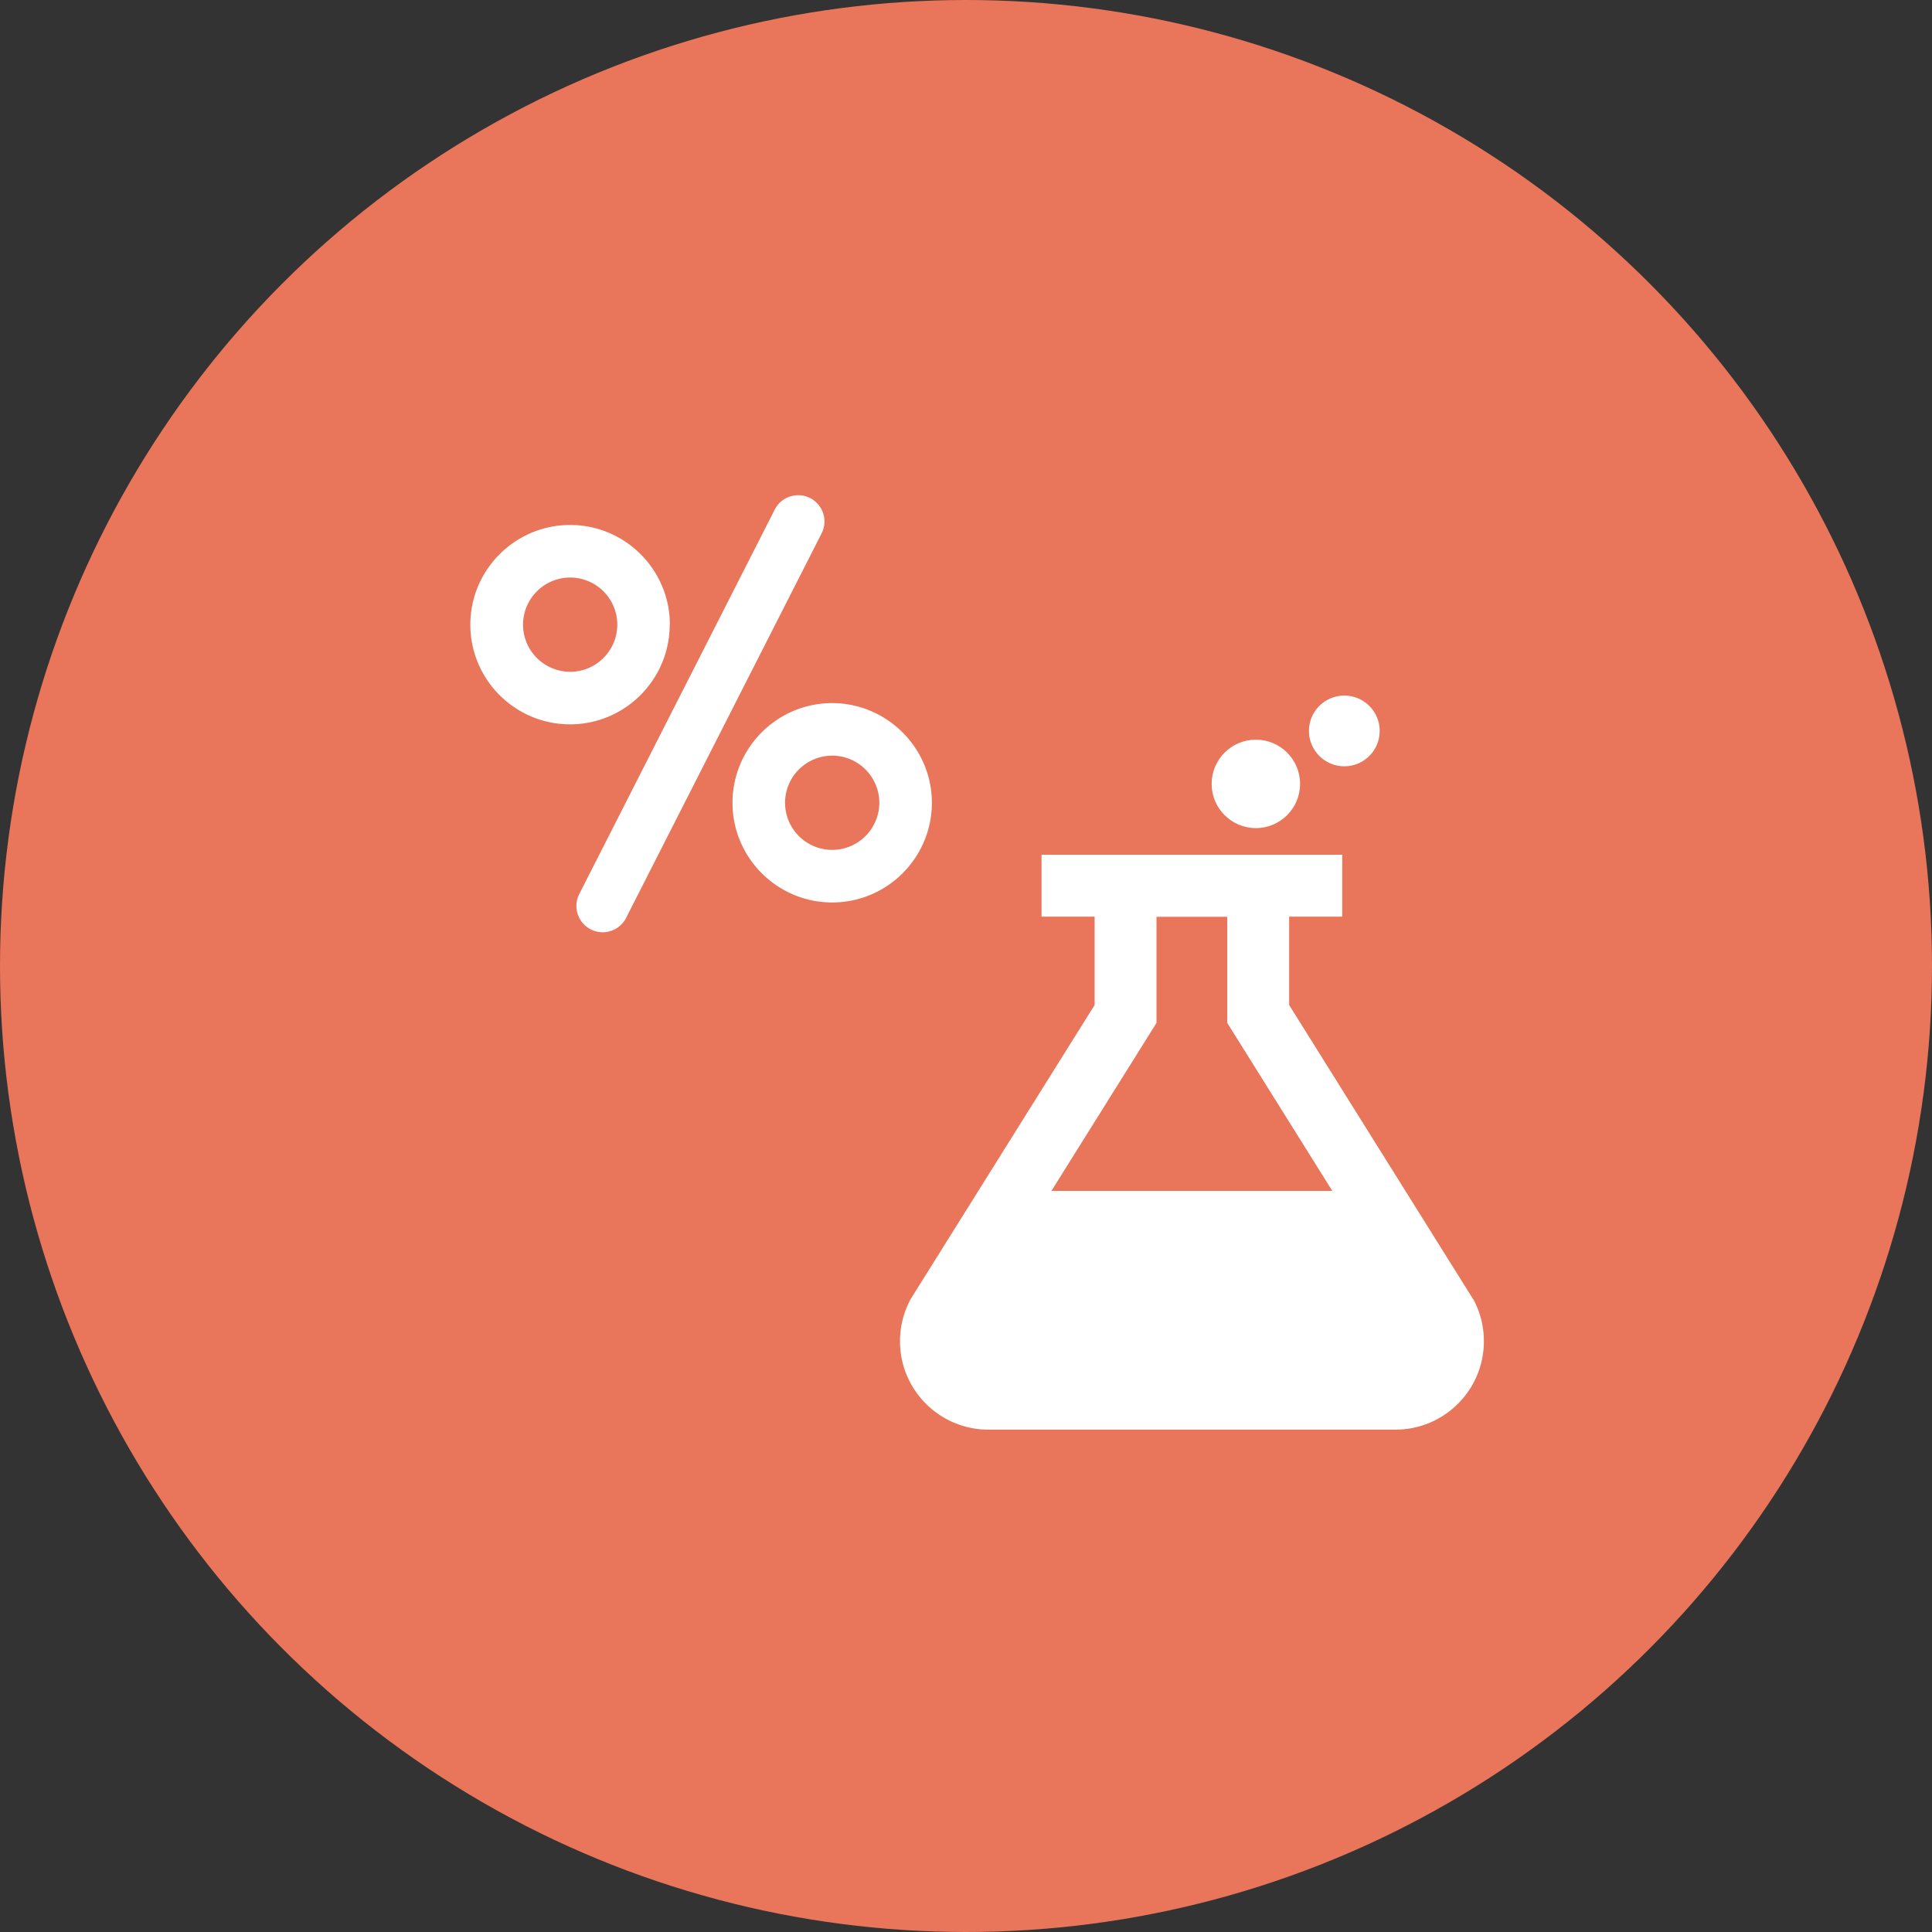
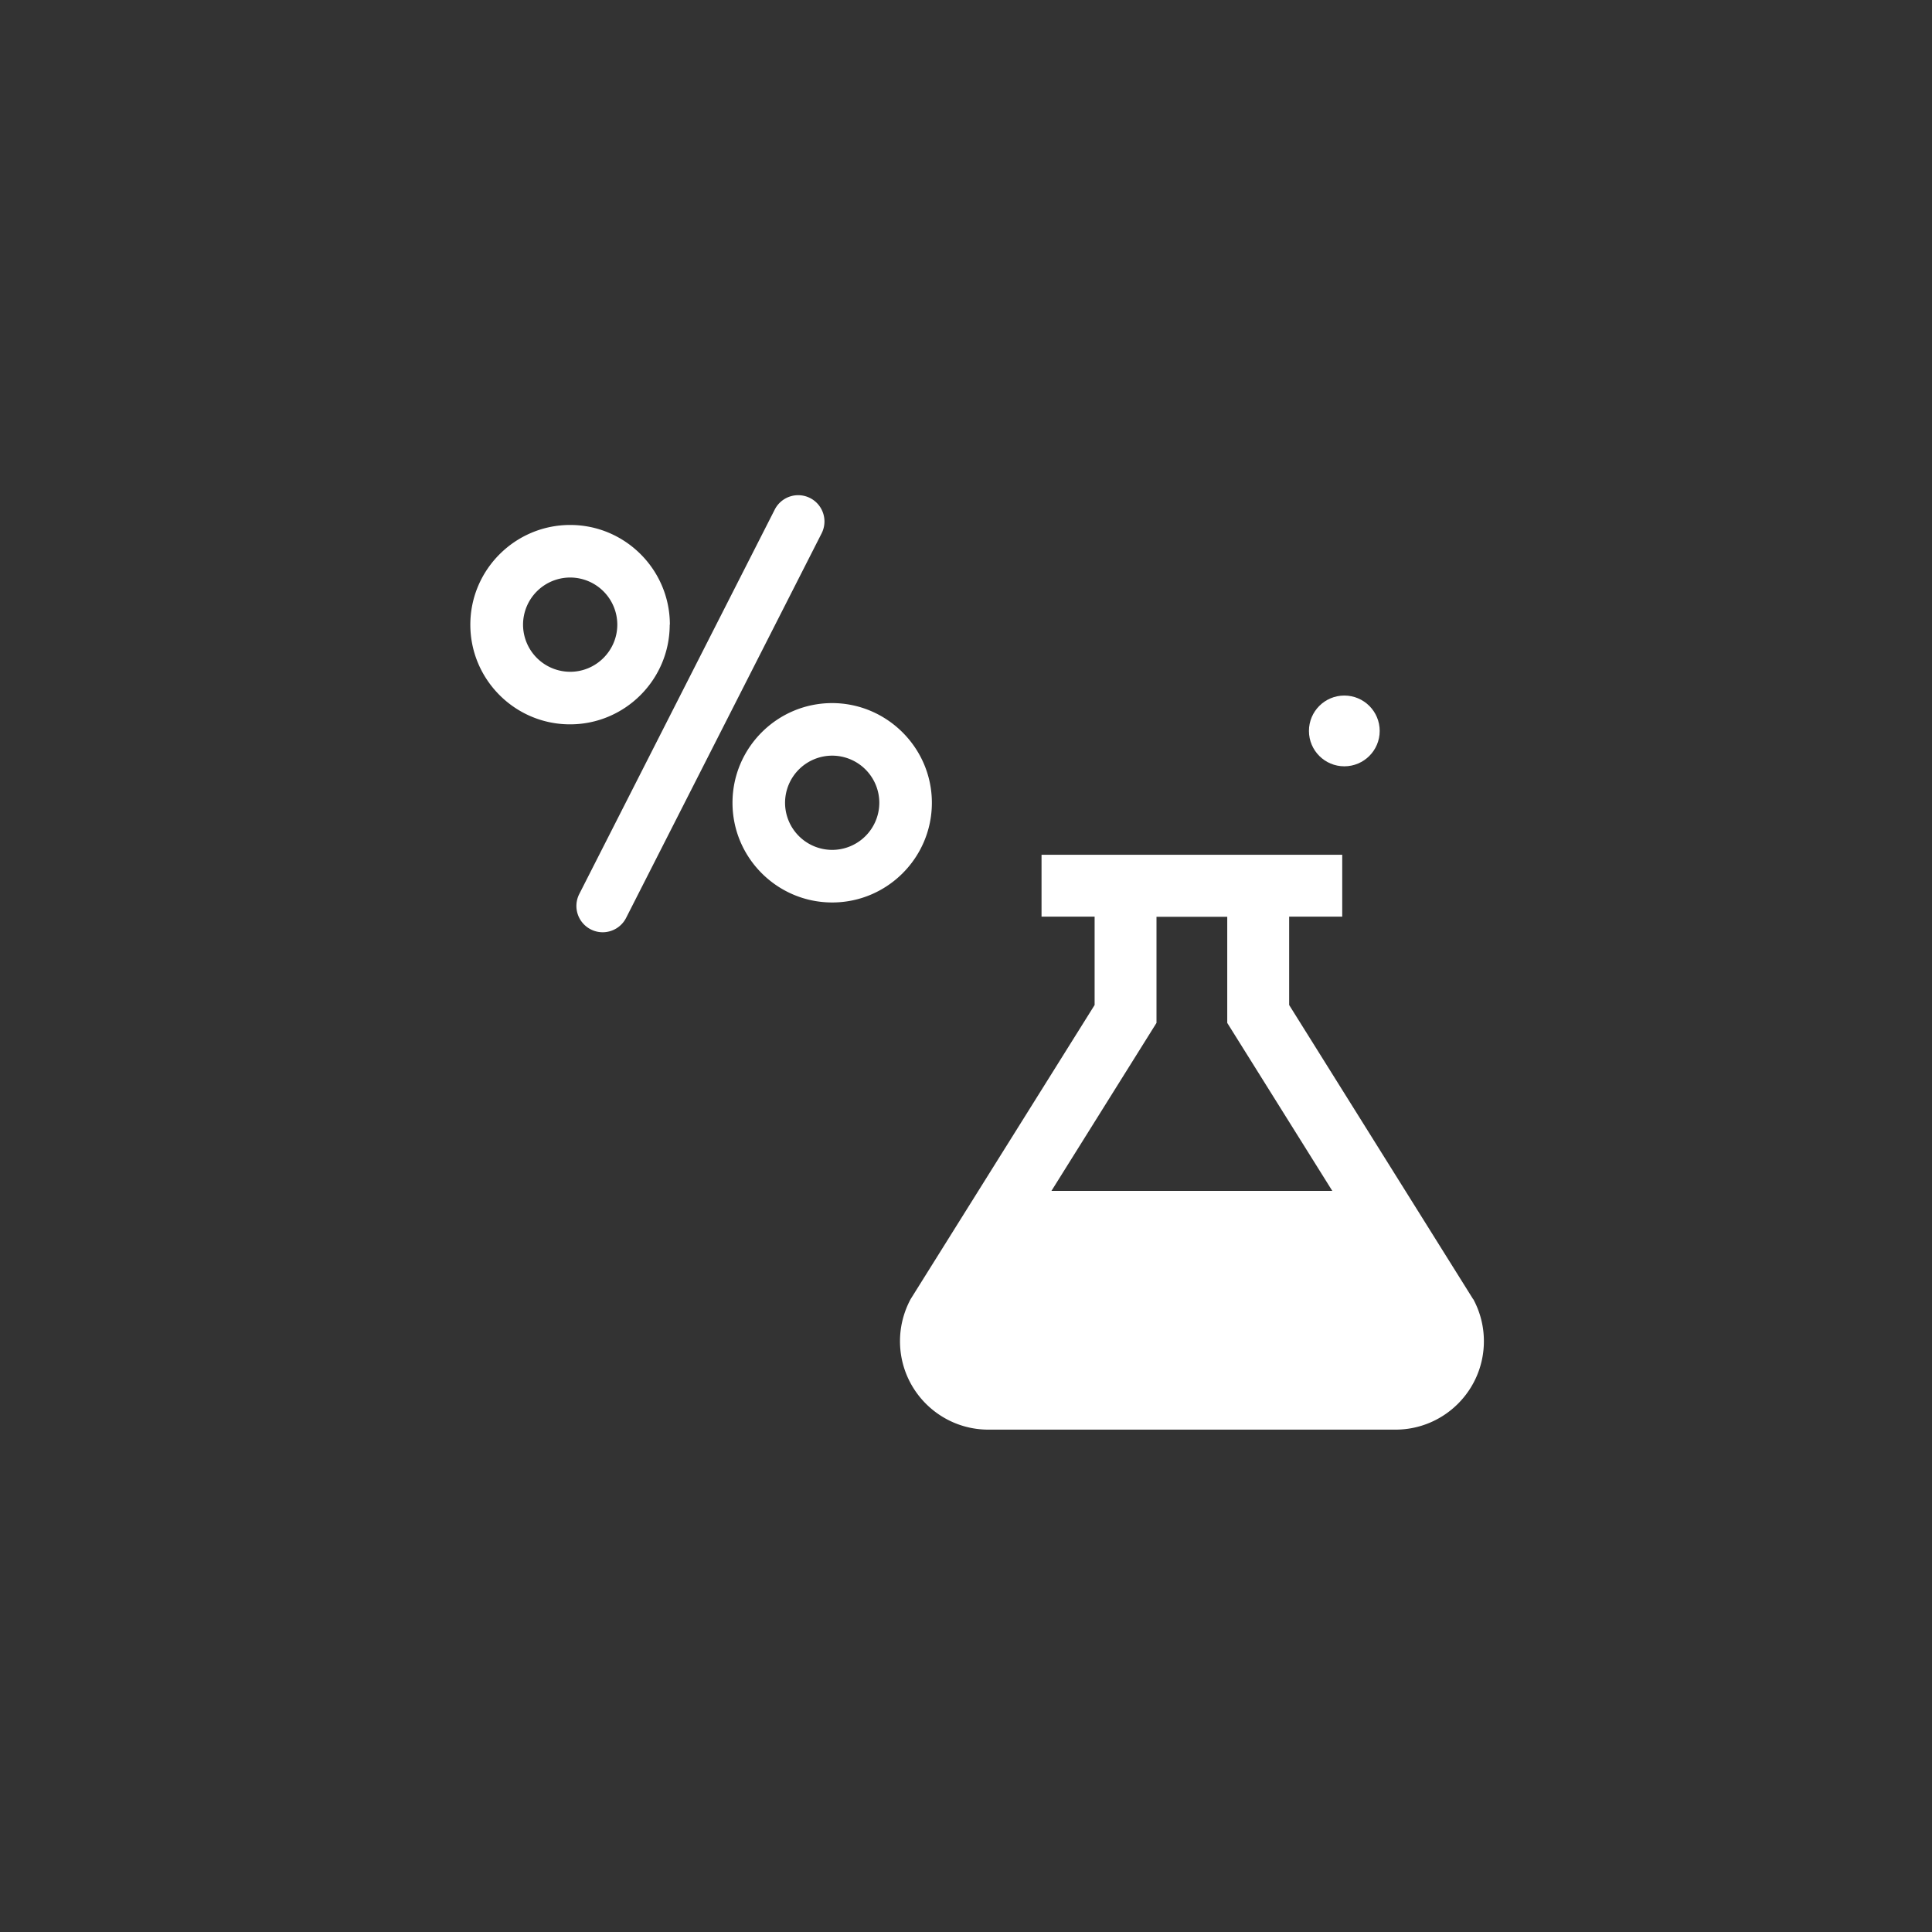
<svg xmlns="http://www.w3.org/2000/svg" width="122" height="122" fill-rule="evenodd">
  <rect width="100%" height="100%" fill="#333333" stroke="none" />
-   <circle fill="#e9755a" cx="61" cy="61" r="61" />
  <g fill="#fff" fill-rule="nonzero">
-     <circle cx="79.304" cy="49.5" r="2.792" />
    <circle cx="84.89" cy="46.156" r="2.234" />
    <path d="M93.023 82.038L81.406 63.463v-5.58h3.352v-3.908H65.77v3.908h3.352v5.58l-11.62 18.575c-.426.8-.67 1.7-.67 2.654 0 3.084 2.5 5.585 5.585 5.585h25.7c3.085 0 5.586-2.5 5.586-5.585a5.57 5.57 0 0 0-.67-2.654zM66.396 75.2l6.633-10.606v-6.7h4.468v6.7L84.13 75.2H66.396zM51.154 31.45a1.66 1.66 0 0 0-2.231.727l-12.345 24.28a1.66 1.66 0 0 0 .728 2.231 1.65 1.65 0 0 0 .751.181 1.66 1.66 0 0 0 1.48-.908l12.345-24.28a1.66 1.66 0 0 0-.728-2.232zM42.3 39.445c0-3.47-2.824-6.295-6.295-6.295S29.7 35.974 29.7 39.445s2.824 6.295 6.295 6.295 6.295-2.824 6.295-6.295zm-6.295 2.976a2.98 2.98 0 0 1-2.976-2.976 2.98 2.98 0 0 1 2.976-2.976 2.98 2.98 0 0 1 2.976 2.976c-.002 1.64-1.336 2.976-2.976 2.976zm16.545 1.977c-3.47 0-6.295 2.824-6.295 6.295s2.824 6.295 6.295 6.295 6.295-2.824 6.295-6.295S56 44.398 52.54 44.398zm0 9.27a2.98 2.98 0 0 1-2.976-2.975 2.98 2.98 0 0 1 2.976-2.976 2.98 2.98 0 0 1 2.976 2.976 2.98 2.98 0 0 1-2.976 2.975z" />
  </g>
</svg>